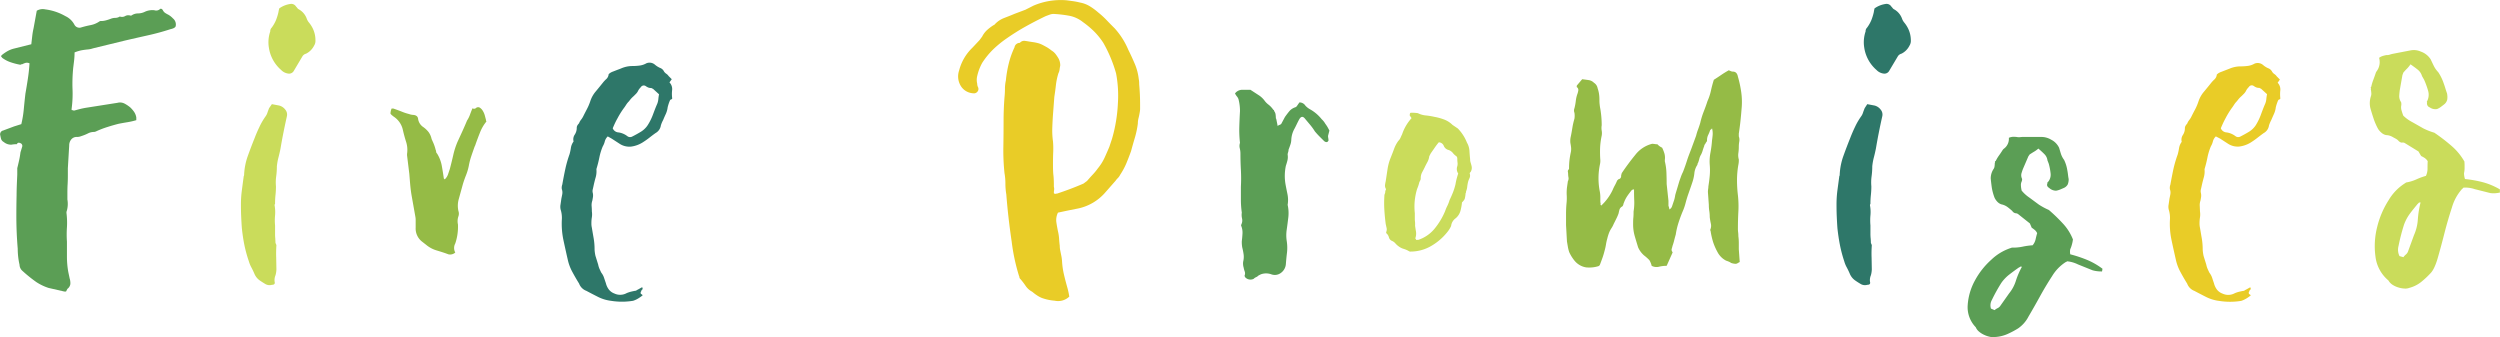
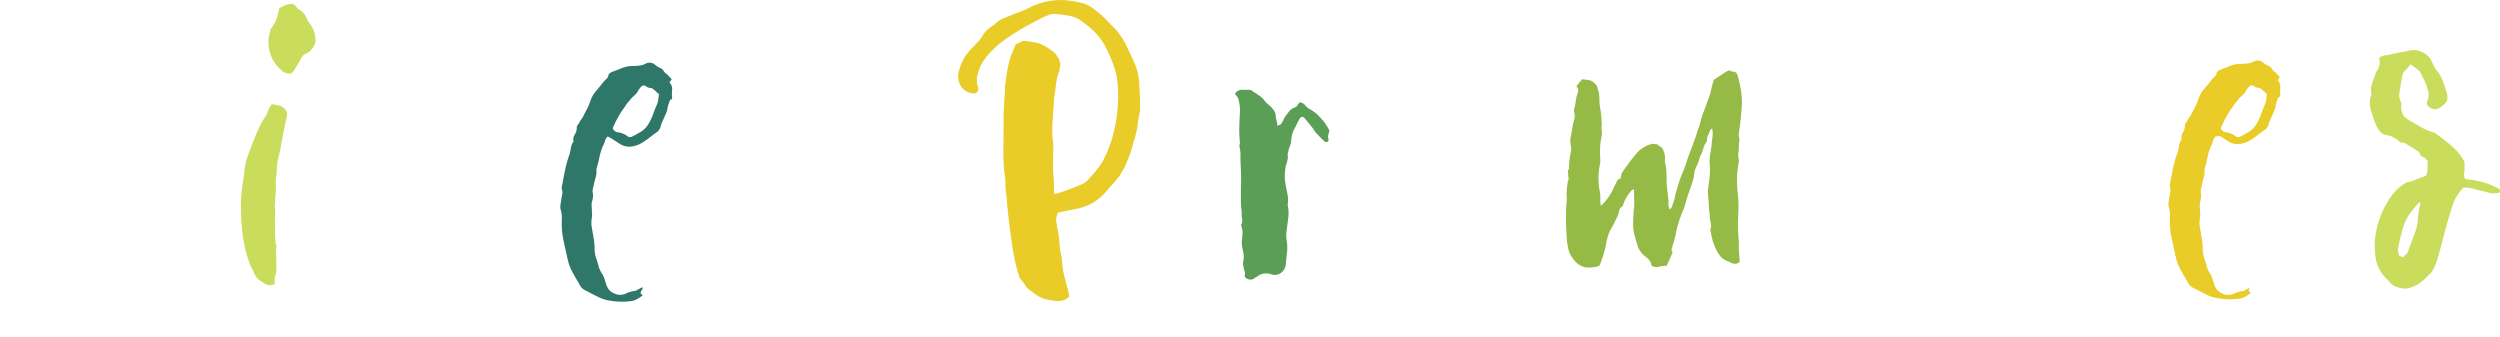
<svg xmlns="http://www.w3.org/2000/svg" width="931.04" height="125.59" viewBox="0 0 931.04 125.59">
  <defs>
    <style>.a{fill:#5b9e55;}.b{fill:#cadc5b;}.c{fill:#95bb46;}.d{fill:#2e7769;}.e{fill:#e9cc27;}</style>
  </defs>
  <title>promise</title>
-   <path class="a" d="M64.4 6.85a2.89 2.89 0 0 1 1 3c-.23.45-.85.79-1.86 1q-4.23 1.37-8.37 2.29c-2.76.62-5.61 1.26-8.54 1.94l-11.98 2.92a8.07 8.07 0 0 1-2 .42c-.67.06-1.35.15-2 .26s-1.05.23-1.44.34a14.94 14.94 0 0 0-1.44.5 25.76 25.76 0 0 1-.17 3c-.11 1-.23 1.89-.34 2.79a60.08 60.08 0 0 0-.26 7.69 41.81 41.81 0 0 1-.33 7.52v.48a1.09 1.09 0 0 1 .5.09 1.29 1.29 0 0 0 .51.08c.79-.22 1.52-.42 2.2-.59s1.35-.31 2-.42l11.83-1.86a3.69 3.69 0 0 1 2.62.25 12.51 12.51 0 0 1 2.18 1.45 10.74 10.74 0 0 1 1.49 1.75 5.22 5.22 0 0 1 .76 2v1a25.13 25.13 0 0 1-3.3.76c-1.07.17-2.17.37-3.29.59-1.35.34-2.74.74-4.14 1.19a35 35 0 0 0-4 1.52 2.65 2.65 0 0 1-1 .33 4.84 4.84 0 0 0-2.2.51 15.35 15.35 0 0 1-2 .85l-1 .34a3.83 3.83 0 0 1-1.18.16 2.61 2.61 0 0 0-2.12.93 3.53 3.53 0 0 0-.76 2.29l-.5 8.45v2.83q0 1.69-.09 3.21c-.06 1-.08 2.09-.08 3.21v2.37a9.57 9.57 0 0 1-.17 4.06 2.21 2.21 0 0 0-.17 1 29 29 0 0 1 .17 5.33 39.35 39.35 0 0 0 0 5.32v5.66a32.47 32.47 0 0 0 .51 5.67l.5 2.36a5.91 5.91 0 0 1 .26 2.12 2.74 2.74 0 0 1-1.1 1.77l-.51 1h-.59l-5.91-1.35a19 19 0 0 1-4.57-2.19 53.05 53.05 0 0 1-5.24-4.23 3.1 3.1 0 0 1-1-2.2 26.78 26.78 0 0 1-.51-3 28.3 28.3 0 0 1-.17-3q-.51-6.09-.51-12.17 0-3.9.09-7.69c0-2.54.14-5.1.25-7.7v-2.42c.23-.9.45-1.86.68-2.88s.39-2 .51-3l.67-2.2a1.08 1.08 0 0 0-.76-1.26c-.62-.28-1-.14-1.27.42a9.18 9.18 0 0 0-2 .17 4.26 4.26 0 0 1-2.87-1 2 2 0 0 1-1-1.18c-.12-.45-.23-1-.34-1.52a1.45 1.45 0 0 1 1.13-1.58l4.06-1.52 2.7-.85a39.49 39.49 0 0 0 .93-5.66q.26-2.79.59-5.66.51-2.88.93-5.67c.29-1.86.48-3.74.6-5.66a2.32 2.32 0 0 0-1.44-.17 6.73 6.73 0 0 0-1.27.51.71.71 0 0 0-.42.08.33.33 0 0 1-.25.09h-.17a24.27 24.27 0 0 1-3.55-.93 11.38 11.38 0 0 1-3.05-1.61l-.5-.67.5-.51a17.32 17.32 0 0 1 1.86-1.27 10 10 0 0 1 2.2-.93l6.76-1.69.34-3a26.42 26.42 0 0 1 .51-3l1.18-6.48a4.37 4.37 0 0 1 3.21-.5 20.05 20.05 0 0 1 7.44 2.5 7.24 7.24 0 0 1 3.38 3.21 2.1 2.1 0 0 0 2.54 1 35 35 0 0 1 3.46-.85 8.74 8.74 0 0 0 3.28-1.36 1 1 0 0 1 .68-.17 6.68 6.68 0 0 0 1.77-.25 17.48 17.48 0 0 0 1.79-.58 4.47 4.47 0 0 1 1.69-.34 3.22 3.22 0 0 0 1.69-.51 2.34 2.34 0 0 0 2-.17 2.35 2.35 0 0 1 1.94-.17h.34a4.3 4.3 0 0 1 2.49-.81 6 6 0 0 0 2.7-.68 6.74 6.74 0 0 1 3.38-.51 2.12 2.12 0 0 0 2-.33.55.55 0 0 1 .68-.17 1.1 1.1 0 0 1 .5.5 2.64 2.64 0 0 0 .85 1 11.28 11.28 0 0 0 1.18.67 7.24 7.24 0 0 1 1.72 1.37z" />
  <path class="b" d="M101.25 38.79l2.71.51a4.14 4.14 0 0 1 2.28 1.52 2.85 2.85 0 0 1 .59 2.54q-.67 3-1.27 6t-1.1 6c-.22 1.13-.48 2.23-.76 3.29a21.51 21.51 0 0 0-.59 3.3 27.35 27.35 0 0 1-.25 3.72 16.54 16.54 0 0 0-.09 3.72 29.64 29.64 0 0 1-.17 3.21 29.86 29.86 0 0 0-.16 3.21.34.34 0 0 1-.09.26c-.06.05-.08.19-.08.42a14.52 14.52 0 0 1 .17 3.72 19.27 19.27 0 0 0 0 3.72v3.21a15.93 15.93 0 0 0 .08 1.69l.08 1.69a2.86 2.86 0 0 1 .34.84 41.46 41.46 0 0 0-.08 4.57l.08 4.39a9.23 9.23 0 0 1-.34 2.2 4.64 4.64 0 0 0-.33 2.37c.22.78-.12 1.18-1 1.18a3.12 3.12 0 0 1-2.37-.25c-.67-.4-1.35-.82-2-1.27a5.73 5.73 0 0 1-2.2-2.71c-.34-.79-.71-1.55-1.1-2.28a11.26 11.26 0 0 1-.93-2.28 48.85 48.85 0 0 1-1.67-6.09c-.4-2-.71-4.11-.93-6.25-.12-1.58-.2-3.07-.26-4.48s-.08-2.84-.08-4.31a38.88 38.88 0 0 1 .34-5.24c.22-1.69.44-3.38.67-5.07a.72.72 0 0 1 .09-.34.81.81 0 0 0 .08-.34 23.76 23.76 0 0 1 1.35-7c.79-2.2 1.63-4.42 2.54-6.68q.84-2.19 1.86-4.31a25 25 0 0 1 2.36-4 5.18 5.18 0 0 0 .6-1.27c.16-.51.36-1 .59-1.61zm2.75-35.66a9.41 9.41 0 0 1 4.39-1.69 2.11 2.11 0 0 1 1.86 1 4.56 4.56 0 0 1 .51.59 1.34 1.34 0 0 0 .5.43 6.47 6.47 0 0 1 3 3.55 4.86 4.86 0 0 0 .84 1.43 11.21 11.21 0 0 1 1 1.44 10.08 10.08 0 0 1 1.38 5.12 3.32 3.32 0 0 1-.51 2 6.68 6.68 0 0 1-3 3 2.2 2.2 0 0 0-1.35 1l-3.21 5.41a2 2 0 0 1-2 1 4.5 4.5 0 0 1-2.71-1.35 13.64 13.64 0 0 1-4.56-8.29 12.4 12.4 0 0 1 .51-6.08 1.8 1.8 0 0 1 .5-1.35 13.22 13.22 0 0 0 1.61-2.79 19.17 19.17 0 0 0 .93-3 13.13 13.13 0 0 1 .31-1.42z" />
-   <path class="c" d="M181 44.71a.7.7 0 0 0 .17.51 15.1 15.1 0 0 0-2.36 4q-.85 2.12-1.69 4.48a3.21 3.21 0 0 1-.34.84c-.45 1.25-.88 2.45-1.27 3.64a24.77 24.77 0 0 0-.93 3.63 20.36 20.36 0 0 1-1 3.38c-.46 1.13-.85 2.26-1.19 3.38l-1.5 5.43a9.13 9.13 0 0 0-.17 4.57 3 3 0 0 1 0 2 5.5 5.5 0 0 0-.17 3 19.43 19.43 0 0 1-1 7.1 3.52 3.52 0 0 0 0 3.38 2.87 2.87 0 0 1-2.54.67c-1.46-.56-2.9-1-4.31-1.43a10.88 10.88 0 0 1-4-2.12l-1.7-1.33a6.19 6.19 0 0 1-2.2-5.07v-2.53a7.62 7.62 0 0 0-.17-1.86l-1.35-7.61c-.23-1.35-.39-2.68-.51-4s-.22-2.62-.33-4l-.85-6.93v-.5a9.86 9.86 0 0 0-.34-4.48c-.45-1.41-.84-2.85-1.18-4.31a7.93 7.93 0 0 0-3.38-5.07c-.79-.57-1.21-1-1.27-1.19a5.29 5.29 0 0 1 .42-1.86h.68c1 .34 2 .71 3 1.1a18.25 18.25 0 0 0 2.79.93 5.4 5.4 0 0 0 1.69.34c1 .11 1.57.57 1.69 1.35a4.4 4.4 0 0 0 2 3.21 9.33 9.33 0 0 1 1.94 1.86 6.64 6.64 0 0 1 1.1 2.54l.68 1.52a16.83 16.83 0 0 1 .84 2.54 1.51 1.51 0 0 1 .17.67 1 1 0 0 0 .34.68 13 13 0 0 1 1.77 4.56c.28 1.58.54 3.16.76 4.74l.34.33a4.67 4.67 0 0 0 1.2-1.8c.23-.67.45-1.35.68-2 .45-1.7.87-3.41 1.27-5.16a28.79 28.79 0 0 1 1.6-5l1.78-3.88c.62-1.36 1.21-2.71 1.77-4.06a10.06 10.06 0 0 0 1.1-2.2q.42-1.18.93-2.37a1.11 1.11 0 0 0 1.19 0 1.26 1.26 0 0 1 1.52-.25 3.73 3.73 0 0 1 1.18 1.27 6.67 6.67 0 0 1 .76 1.86c.17.65.31 1.16.39 1.5z" />
  <path class="d" d="M226.34 50.8a3.93 3.93 0 0 0-1.1 1.85 7 7 0 0 1-.76 1.86 21.68 21.68 0 0 0-1.27 4.14 43.48 43.48 0 0 1-1.1 4.32 8.28 8.28 0 0 1-.25 3c-.29 1-.54 2-.76 3-.12.57-.23 1.07-.34 1.52a2.58 2.58 0 0 0 0 1.35 4.33 4.33 0 0 1 .08 1.44c-.06.4-.14.87-.25 1.44a5.06 5.06 0 0 0-.26 2c.06.67.09 1.35.09 2a7.36 7.36 0 0 1 0 2.2 12.68 12.68 0 0 0-.17 2.2 6.72 6.72 0 0 0 .17 1.69c.22 1.35.45 2.68.68 4a24.81 24.81 0 0 1 .33 4.14 13.63 13.63 0 0 0 .34 2.37l1 3.21a7.34 7.34 0 0 0 .5 1.61c.23.5.45 1 .68 1.43a6 6 0 0 1 1 1.86c.23.68.45 1.36.68 2a6.46 6.46 0 0 0 1.1 2.37 4.63 4.63 0 0 0 2.11 1.52 5 5 0 0 0 4.56-.17 12.42 12.42 0 0 1 1.53-.51c.44-.11.95-.22 1.52-.33a1.07 1.07 0 0 0 .59-.17 4 4 0 0 1 .59-.34l1.52-.85q.34.67 0 .93a.75.75 0 0 0-.34.59.79.79 0 0 0-.17.85c0 .11.09.2.26.25a.77.77 0 0 1 .42.43 15.71 15.71 0 0 1-1.69 1.18 8.77 8.77 0 0 1-1.86.84 25.56 25.56 0 0 1-8.28 0 14.77 14.77 0 0 1-4.73-1.43q-2.21-1.11-4.4-2.28a4.6 4.6 0 0 1-2.7-2.71c-.91-1.46-1.75-2.93-2.54-4.39a17.28 17.28 0 0 1-1.69-4.57c-.57-2.47-1.1-4.9-1.61-7.27a29.67 29.67 0 0 1-.59-7.43 10.2 10.2 0 0 0-.34-3.55 4.45 4.45 0 0 1-.16-2.12q.17-1.09.33-2.28c.12-.56.23-1.12.34-1.69a3.6 3.6 0 0 0-.17-1.86 3.3 3.3 0 0 1 .17-1.69c.34-1.91.7-3.8 1.1-5.66a43.55 43.55 0 0 1 1.61-5.66 18.19 18.19 0 0 0 .5-2.37 5.32 5.32 0 0 1 1-2.37 3.07 3.07 0 0 1 .42-2.53 4.58 4.58 0 0 0 .76-2.54 1.85 1.85 0 0 1 .25-.93 4 4 0 0 1 .6-.76 4.74 4.74 0 0 1 .76-1.35 6.47 6.47 0 0 0 .76-1.18c.45-.9.93-1.83 1.43-2.79a19.69 19.69 0 0 0 1.27-3 10.73 10.73 0 0 1 2-3.55c.84-1 1.71-2.08 2.62-3.21a11.13 11.13 0 0 1 1.35-1.44 2.75 2.75 0 0 0 .84-1.77 4 4 0 0 1 .76-.6 6.09 6.09 0 0 1 .93-.42l1.52-.59c.45-.17 1-.36 1.53-.59a10.51 10.51 0 0 1 4.05-.85 20.65 20.65 0 0 0 2.71-.17 6.7 6.7 0 0 0 2.53-.84 3.06 3.06 0 0 1 3.21.51 7.91 7.91 0 0 0 1.86 1.18 2.61 2.61 0 0 1 1.52 1.35 3.13 3.13 0 0 0 .85.85 3 3 0 0 1 .85.84l.59.59.59.6-.85 1.18a3.55 3.55 0 0 1 1 2.79 12.21 12.21 0 0 0 0 3 .41.41 0 0 1-.32.53.77.77 0 0 0-.51.42 15.74 15.74 0 0 0-.84 2.54 8.41 8.41 0 0 1-.68 2.45c-.34.73-.68 1.49-1 2.28a11.17 11.17 0 0 0-.85 2 3.87 3.87 0 0 1-2 2.87c-.79.57-1.58 1.16-2.36 1.78a28.51 28.51 0 0 1-2.54 1.77 10.69 10.69 0 0 1-4.22 1.49 6.61 6.61 0 0 1-4.31-1.1l-2.87-1.86zm1.86-3a2.48 2.48 0 0 0 2.19 1.52 7.08 7.08 0 0 1 3.21 1.36 1.65 1.65 0 0 0 1.86.17c1.13-.57 2.2-1.16 3.21-1.78a8.13 8.13 0 0 0 2.54-2.45 20.47 20.47 0 0 0 1.94-3.89c.51-1.35 1-2.7 1.61-4.06a6.54 6.54 0 0 0 .42-1.77 16.2 16.2 0 0 1 .26-1.78l-2.2-2-.68-.34a3.06 3.06 0 0 1-1.1-.17 4.9 4.9 0 0 1-.93-.51 1.27 1.27 0 0 0-1.86.34 7.16 7.16 0 0 0-.59.68 4.11 4.11 0 0 0-.42.67 4.33 4.33 0 0 1-.76 1.1l-.93.93a10 10 0 0 0-1.69 1.86 7.68 7.68 0 0 0-1.1 1.35 16.27 16.27 0 0 1-.93 1.35 30.72 30.72 0 0 0-2.25 3.62c-.65 1.13-1.24 2.4-1.8 3.75z" />
  <path class="e" d="M394 79.19a6.21 6.21 0 0 0-.6 3.55c.17 1.13.37 2.26.6 3.38a16 16 0 0 1 .42 2.71c.05.9.14 1.8.25 2.7a8.73 8.73 0 0 0 .17 1.69l.34 1.69a15 15 0 0 1 .34 2.37 29.28 29.28 0 0 0 .76 5.16q.58 2.44 1.26 4.81a30.46 30.46 0 0 1 .68 3.21 6 6 0 0 1-5.41 1.53 18.22 18.22 0 0 1-4.73-1 9.79 9.79 0 0 1-1.52-.76 16.27 16.27 0 0 1-1.35-.93l-.85-.68a6.68 6.68 0 0 1-2.37-2.11 26.5 26.5 0 0 0-2-2.62.89.89 0 0 1-.34-.59 1.37 1.37 0 0 0-.17-.59 72.68 72.68 0 0 1-2.71-12.71q-1.35-9.12-2-17.58a24.1 24.1 0 0 1-.34-4.06 22.14 22.14 0 0 0-.34-3.88 81.37 81.37 0 0 1-.42-9.89q.08-5 .08-9.89 0-2 .09-4.14c.05-1.41.14-2.85.25-4.31a29.12 29.12 0 0 0 .17-3.13 14.16 14.16 0 0 1 .34-3.13 43.83 43.83 0 0 1 1.1-6.42 31.19 31.19 0 0 1 2.11-5.92 2 2 0 0 1 2-1.69 2.13 2.13 0 0 1 1.69-.76c.56.06 1.12.15 1.69.26l2.19.33c.57.12 1.05.23 1.44.34a8.85 8.85 0 0 1 1.27.51c.68.34 1.29.68 1.86 1a16.92 16.92 0 0 1 1.69 1.19 5.45 5.45 0 0 1 1.44 1.26 16.23 16.23 0 0 1 1.09 1.61 5.37 5.37 0 0 1 .68 2.71c-.11.56-.2 1.07-.25 1.52a4.16 4.16 0 0 1-.43 1.35 24.74 24.74 0 0 0-.93 4.39c-.16 1.47-.36 2.94-.59 4.4l-.5 6.59c-.12 1.69-.2 3.36-.26 5a29 29 0 0 0 .26 5 32.41 32.41 0 0 1 .08 4.06c-.06 1.35-.08 2.71-.08 4.06 0 1.58 0 3.07.16 4.48s.17 2.84.17 4.31a2.91 2.91 0 0 1 .09 1.18 6.91 6.91 0 0 0-.09 1.18c.23.23.43.32.6.26a1.7 1.7 0 0 1 .59-.09q2.54-.84 5-1.77c1.64-.62 3.24-1.27 4.82-1.95l1.35-1c.68-.79 1.38-1.58 2.12-2.37a22.61 22.61 0 0 0 1.94-2.36 18.19 18.19 0 0 0 2.45-3.89c.62-1.35 1.21-2.71 1.78-4.06l1-3a56.28 56.28 0 0 0 2.2-13.35 44.12 44.12 0 0 0-.68-11 50.55 50.55 0 0 0-4.73-11.35 25.84 25.84 0 0 0-3.38-4.22 33.6 33.6 0 0 0-4.23-3.55 11.63 11.63 0 0 0-5.15-2.37 46.19 46.19 0 0 0-5.67-.67 4.29 4.29 0 0 0-1.52.25l-1.52.56q-3.88 1.86-7.52 3.89a82.64 82.64 0 0 0-7 4.39 39.67 39.67 0 0 0-5 4.06 28.92 28.92 0 0 0-4.14 5.07 18.73 18.73 0 0 0-1.86 4.9 6.09 6.09 0 0 0 0 2.88 2.94 2.94 0 0 0 .34 1.35 1.54 1.54 0 0 1-.34 1.69 1.63 1.63 0 0 1-1.52.51 5.8 5.8 0 0 1-4.23-2.2 6.79 6.79 0 0 1-1-6.26 17.93 17.93 0 0 1 4.9-8.45l2.7-2.87 1-1.35a8.26 8.26 0 0 1 1.77-2.37 16.6 16.6 0 0 1 2.45-1.86l.34-.17a9.24 9.24 0 0 1 3.47-2.45c1.29-.51 2.62-1 4-1.6l4.06-1.53 3-1.52a25.81 25.81 0 0 1 12.34-2l2.53.34c.79.12 1.63.28 2.54.51a10.76 10.76 0 0 1 3.55 1.35 22.49 22.49 0 0 1 3.21 2.37 30.71 30.71 0 0 1 3.13 2.87c.95 1 1.94 2 2.95 3a28.19 28.19 0 0 1 5.08 8c.9 1.8 1.71 3.58 2.45 5.32a20.17 20.17 0 0 1 1.43 5.5 9.18 9.18 0 0 1 .17 2c.11 1.24.2 2.53.26 3.88s.08 2.65.08 3.89v1.44a7.89 7.89 0 0 1-.17 1.44c-.11.67-.25 1.35-.42 2a8.36 8.36 0 0 0-.25 2 33.13 33.13 0 0 1-1.1 5.24q-.76 2.54-1.44 5.07-.86 2.37-1.77 4.57a26.57 26.57 0 0 1-2.29 4.22 4.41 4.41 0 0 1-.84 1.19 6.42 6.42 0 0 0-.85 1l-3.72 4.23a18.45 18.45 0 0 1-11 6.25l-3.38.68z" />
  <path class="a" d="M494.67 51.47a5 5 0 0 1 .09.85c-.23.45-.51.65-.85.59a1.48 1.48 0 0 1-.84-.43l-1.69-1.68c-.57-.57-1.13-1.19-1.69-1.86a21.94 21.94 0 0 0-1.78-2.46l-1.91-2.28c-.79-1-1.52-.9-2.2.34s-1.19 2.46-1.8 3.55a9.33 9.33 0 0 0-1.1 3.91 6.13 6.13 0 0 1-.34 1.86c-.23.67-.45 1.29-.68 1.86a3.29 3.29 0 0 1-.17 1 2.88 2.88 0 0 0-.17.85 5.49 5.49 0 0 1-.08 2.19c-.17.68-.37 1.36-.59 2a18.27 18.27 0 0 0-.17 6.59c.22 1.25.48 2.54.76 3.89a10.88 10.88 0 0 1 .08 4.06 13.93 13.93 0 0 1 .26 4.56c-.17 1.47-.37 3-.59 4.57a14 14 0 0 0 0 4.39 16 16 0 0 1 .08 4.31c-.17 1.41-.31 2.85-.42 4.31a4.45 4.45 0 0 1-1.86 3.21 3.76 3.76 0 0 1-3.55.51 5.75 5.75 0 0 0-3.89 0l-.68.34a2.48 2.48 0 0 0-.67.51l-.68.33a3 3 0 0 0-.67.51 2.68 2.68 0 0 1-2.88-.34 1.34 1.34 0 0 1-.5-.84 2.08 2.08 0 0 0 .08-1.52 9.51 9.51 0 0 1-.42-1.52 5.18 5.18 0 0 1-.17-2.2 7.12 7.12 0 0 0 .17-2.62 22 22 0 0 0-.51-2.62 11.38 11.38 0 0 1-.17-2.37c.11-.9.2-1.83.25-2.79a6.68 6.68 0 0 0-.42-2.79c-.11-.11-.11-.33 0-.67a3.31 3.31 0 0 0 .26-2.2 5.91 5.91 0 0 1-.09-2.2 33.21 33.21 0 0 1-.34-4.81v-4.8a59.41 59.41 0 0 0 0-6.26c-.11-2-.17-4-.17-6.08a8.3 8.3 0 0 0-.25-2 3.6 3.6 0 0 1 .08-2 43.4 43.4 0 0 1-.25-6q.09-3 .25-5.83a17.37 17.37 0 0 0-.5-4.23 2.92 2.92 0 0 0-.59-1.18 5.56 5.56 0 0 1-.76-1.18 3.38 3.38 0 0 1 2.87-1.36h2.87l3.38 2.2a8.69 8.69 0 0 1 2 2 7.19 7.19 0 0 0 1.39 1.36 8.18 8.18 0 0 1 1.35 1.35 1.73 1.73 0 0 1 .25.34.89.89 0 0 0 .42.34.7.7 0 0 0 .17.51 2.57 2.57 0 0 1 .42 1.18 10.2 10.2 0 0 1 .09 1.35.52.52 0 0 1 .17.34l.51 2.54a1.49 1.49 0 0 1 .67-.43 1.41 1.41 0 0 0 .68-.42l1.35-2.53c.56-.79 1.1-1.5 1.61-2.12a4.82 4.82 0 0 1 2.11-1.45 1.29 1.29 0 0 0 .68-.43c.11-.16.44-.64 1-1.43a2.6 2.6 0 0 1 2.2 1.18 6.71 6.71 0 0 0 1.69 1.35 14.79 14.79 0 0 1 4.39 3.72 7.08 7.08 0 0 1 1.35 1.69 13.38 13.38 0 0 1 .85 1.27c.22.4.45.82.68 1.27l-.51 2a6.11 6.11 0 0 0 .09.85z" />
-   <path class="b" d="M525.69 44l-.69-1a2.65 2.65 0 0 1 .09-.68.39.39 0 0 1 .42-.33 14.53 14.53 0 0 1 2.54.16 8.26 8.26 0 0 0 3 .85 26.36 26.36 0 0 1 3.12.51 20.29 20.29 0 0 1 3.64 1 8.82 8.82 0 0 1 3.12 2l2 1.35a16 16 0 0 1 3.38 5.24 7 7 0 0 1 .93 3c.06 1 .14 2.09.26 3.22a3.54 3.54 0 0 0 .17 1.18c.11.34.22.73.33 1.18a2.87 2.87 0 0 1-.33 2.37c-.23.23-.34.39-.34.51a2.38 2.38 0 0 1-.09 1.86 6.55 6.55 0 0 0-.59 1.69c-.11.56-.2 1.09-.25 1.6a6.24 6.24 0 0 1-.43 1.61 1 1 0 0 1-.16.67 11.29 11.29 0 0 1-.34 2.12 4.81 4.81 0 0 1-1 1.26 19.13 19.13 0 0 1-.59 3.22 5.55 5.55 0 0 1-1.77 2.7 4.06 4.06 0 0 0-1.69 2.87 10.46 10.46 0 0 1-1.36 2.2 21.23 21.23 0 0 1-6.78 5.64 15.27 15.27 0 0 1-6.93 1.69 1 1 0 0 1-.67-.17 8.68 8.68 0 0 0-1.95-.84 5.9 5.9 0 0 1-1.94-1 6.92 6.92 0 0 1-1.18-1.1 3.5 3.5 0 0 0-1.36-.93 2 2 0 0 1-1-1.27 3 3 0 0 0-.85-1.43c-.11 0-.17-.17-.17-.51a2.44 2.44 0 0 0 .17-1.52c-.11-.45-.22-1-.34-1.52-.22-1.69-.39-3.41-.5-5.16a40.22 40.22 0 0 1 0-5.15 2.33 2.33 0 0 1 .17-.93 2.15 2.15 0 0 0 .17-.76 1 1 0 0 1 .16-.59.54.54 0 0 0 0-.6 2.33 2.33 0 0 1-.25-1.35 12.79 12.79 0 0 1 .25-1.35c.23-1.46.45-3 .68-4.48a18.39 18.39 0 0 1 1.18-4.31c.45-1.13.88-2.22 1.27-3.3a11.8 11.8 0 0 1 1.61-3 3.42 3.42 0 0 0 .76-1.09c.17-.4.36-.82.59-1.27a17 17 0 0 1 3.54-6.06zm10.14 9a24.35 24.35 0 0 0-1.52 2c-.45.68-1 1.41-1.52 2.2l-.51 1a6.14 6.14 0 0 1-.67 2.12c-.34.62-.68 1.26-1 1.94s-.67 1.32-1 1.94a4.7 4.7 0 0 0-.51 2.29 1.51 1.51 0 0 1-.17.67l-.34.68a15.71 15.71 0 0 1-.84 2.53 22.48 22.48 0 0 0-.85 9v1.86a11.51 11.51 0 0 0 .09 1.52 12.4 12.4 0 0 1 .01 1.35c.11.78.23 1.52.34 2.19a5 5 0 0 1-.17 2.2q-.16.35 0 .42c.11.06.17.2.17.42h.85a13.2 13.2 0 0 0 6.25-4.39 26.31 26.31 0 0 0 3.72-6.25 15.27 15.27 0 0 1 .84-2 13.06 13.06 0 0 0 .85-2.2c.45-.9.87-1.86 1.27-2.87a22.17 22.17 0 0 0 .93-3c.11-.67.25-1.35.42-2s.37-1.36.59-2a3 3 0 0 1-.34-2.71 3.63 3.63 0 0 0 .09-1.35 11.62 11.62 0 0 1-.09-1.52 1.18 1.18 0 0 0-.33-.85 5.62 5.62 0 0 1-1.39-1.31 3.73 3.73 0 0 0-1.44-1 2.6 2.6 0 0 1-1.86-1.53 2.06 2.06 0 0 0-1.87-1.35z" />
  <path class="c" d="M648.58 40.65c-.12 1.58-.26 3.1-.42 4.57s-.37 3-.6 4.56v1a3.84 3.84 0 0 1 .17 1.94 11.11 11.11 0 0 0-.17 1.94 15.75 15.75 0 0 1-.17 2.37 5.78 5.78 0 0 0 .17 2.37 8.45 8.45 0 0 1-.17 2 33.44 33.44 0 0 0-.5 5.67 47.46 47.46 0 0 0 .34 5.66 37.25 37.25 0 0 1 .16 6.17c-.11 2.09-.16 4.14-.16 6.17a10 10 0 0 0 .08 1.44 9.79 9.79 0 0 1 .08 1.43 18.7 18.7 0 0 1 .17 2.45v2.45l.34 4.74c-.22.11-.48.25-.76.42a1.48 1.48 0 0 1-.76.25 5.71 5.71 0 0 1-1.69-.33 4.9 4.9 0 0 0-.93-.51c-.28-.11-.59-.23-.93-.34a7.42 7.42 0 0 1-3.21-3.21 21.35 21.35 0 0 1-1.62-3.68 27.9 27.9 0 0 1-.93-4.06.37.37 0 0 0-.08-.25.33.33 0 0 1-.09-.25 3.62 3.62 0 0 0 .26-2.29 23 23 0 0 1-.42-2.45 15.48 15.48 0 0 0-.17-2.28 14.06 14.06 0 0 1-.17-2.28l-.34-4.73a8.25 8.25 0 0 1 .08-1.19 5.75 5.75 0 0 0 .09-1c.22-1.35.39-2.71.51-4.06a23 23 0 0 0 0-3.89 17.24 17.24 0 0 1 .25-4.56 38.33 38.33 0 0 0 .59-4.56c.11-.79.2-1.52.25-2.2a7.44 7.44 0 0 0-.25-2.37.94.94 0 0 1-.34.43 1.4 1.4 0 0 0-.34.25 13.86 13.86 0 0 1-.76 1.86 4.51 4.51 0 0 0-.42 2 .69.69 0 0 1-.17.5 2.63 2.63 0 0 0-.34.51 1.87 1.87 0 0 1-.33.51.65.65 0 0 0-.17.5 17 17 0 0 0-.59 1.69 9 9 0 0 1-.6 1.53 5.48 5.48 0 0 0-.67 1.6 10.59 10.59 0 0 1-.51 1.61.57.57 0 0 0-.17.42.57.57 0 0 1-.17.42 6.92 6.92 0 0 0-1 3 15.2 15.2 0 0 1-.68 3.13l-.51 1.52-1.18 3.38c-.34 1-.65 2.06-.93 3.13a20.27 20.27 0 0 1-1.1 3.12c-.56 1.36-1.07 2.74-1.52 4.15a27.53 27.53 0 0 0-1 4.31c-.23.79-.43 1.52-.59 2.19s-.37 1.36-.6 2c-.11.45-.22.85-.33 1.19a1.3 1.3 0 0 0 .33 1.18v.17l-2.2 4.94a11.6 11.6 0 0 0-2.88.34 3.84 3.84 0 0 1-2.7-.34 7.45 7.45 0 0 0-.85-2.11 18 18 0 0 0-2-1.78 8.58 8.58 0 0 1-2.2-3c-.45-1.46-.88-2.87-1.27-4.23a15.74 15.74 0 0 1-.59-4.39c0-.79 0-1.58.08-2.37s.09-1.57.09-2.36a19.83 19.83 0 0 0 .25-4.06c-.06-1.35-.08-2.76-.08-4.23a1.23 1.23 0 0 1-.51.17.5.5 0 0 0-.34.17c-.56.68-1.1 1.38-1.6 2.11a11.19 11.19 0 0 0-1.27 2.46 2.83 2.83 0 0 0-.26.76 1.42 1.42 0 0 1-.42.76 2 2 0 0 0-1 1.1 14.59 14.59 0 0 0-.34 1.43 15.93 15.93 0 0 1-.85 2c-.33.68-.67 1.35-1 2a8.76 8.76 0 0 1-.85 1.6 9.85 9.85 0 0 0-.84 1.61 18 18 0 0 0-.68 2.2 19.2 19.2 0 0 0-.5 2.28 21.54 21.54 0 0 1-.51 2.28c-.23.91-.48 1.75-.76 2.54s-.59 1.63-.93 2.53a1 1 0 0 1-.68.68 11.63 11.63 0 0 1-4.56.42 7 7 0 0 1-4.23-2.45 14.49 14.49 0 0 1-2-3.21 12.57 12.57 0 0 1-.51-2c-.12-.68-.23-1.35-.34-2l-.34-6.08v-4.13c0-1.35.06-2.65.17-3.89a18.48 18.48 0 0 0 .09-3 17.27 17.27 0 0 1 .08-2.95l.34-2.37a2.15 2.15 0 0 0 .25-1.27 8.4 8.4 0 0 1-.15-1.22 5.83 5.83 0 0 0-.09-1 .91.91 0 0 1 .26-.85.69.69 0 0 0 .17-.5 25.92 25.92 0 0 1 .16-3c.12-1 .28-1.94.51-3a6 6 0 0 0 .09-1.69c-.06-.56-.15-1.12-.26-1.69a7 7 0 0 1 .16-2.47c.23-1.13.42-2.23.59-3.3a26.85 26.85 0 0 1 .76-3.3 7.3 7.3 0 0 0 0-2.19 2.27 2.27 0 0 1 0-1.7 21 21 0 0 0 .51-2.78 11.61 11.61 0 0 1 .68-2.79 7.1 7.1 0 0 0 .25-1.1 1.27 1.27 0 0 0-.42-1.1c-.12 0-.17-.11-.17-.34a.69.69 0 0 1 .17-.51l1.86-2.19c.9.11 1.71.22 2.45.33a3.5 3.5 0 0 1 1.94 1 3 3 0 0 1 1.35 2 12.31 12.31 0 0 1 .51 2 13.61 13.61 0 0 1 .17 2.19c0 .57 0 1.16.08 1.78a15.68 15.68 0 0 0 .26 1.77 36.81 36.81 0 0 1 .51 6.09 5.77 5.77 0 0 0 0 2 5.27 5.27 0 0 1 0 1.86 27 27 0 0 0-.6 4.56 41.29 41.29 0 0 0 .09 4.56 6 6 0 0 1-.17 1.69 25.51 25.51 0 0 0 0 10.15 12 12 0 0 1 .17 1.94v1.94a.78.78 0 0 1 .08.6c-.05.16 0 .36.26.59a18.94 18.94 0 0 0 4.22-5.75 17.55 17.55 0 0 1 .85-1.77 14.81 14.81 0 0 0 .84-1.78l.51-.51c.68-.11 1-.56 1-1.35a.64.64 0 0 1 .09-.42.74.74 0 0 0 .08-.42q2.37-3.55 5.07-6.85a11.49 11.49 0 0 1 6.26-4.14 6.77 6.77 0 0 1 1 .08 5.86 5.86 0 0 0 1 .09 5.22 5.22 0 0 0 1.75 1.27 13.25 13.25 0 0 1 .84 2.11 5.8 5.8 0 0 1 .17 2.45v.51a20.56 20.56 0 0 1 .59 4.14c.06 1.41.09 2.85.09 4.31l.67 6.26v1.86a5.24 5.24 0 0 1 .34 1.36 2 2 0 0 0 1-1.18c.23-.68.45-1.36.68-2a12 12 0 0 0 .51-2.2c.22-.79.45-1.55.67-2.28s.45-1.49.68-2.28.45-1.36.68-2a14.53 14.53 0 0 1 .84-2c.57-1.46 1.07-2.9 1.52-4.31s1-2.79 1.52-4.14l1.86-5.07a20.3 20.3 0 0 1 .77-2.45c.27-.74.53-1.5.76-2.29a29.87 29.87 0 0 1 1.26-4.14c.51-1.29 1-2.62 1.44-4a19.73 19.73 0 0 0 1.27-3.8c.28-1.3.64-2.68 1.1-4.14.9-.57 1.8-1.16 2.7-1.78a33.44 33.44 0 0 1 2.88-1.77 8.19 8.19 0 0 0 .76.33 1.91 1.91 0 0 0 .76.17q1.51 0 1.86 1.86a41.2 41.2 0 0 1 1.26 5.92 26.06 26.06 0 0 1 .1 6.2z" />
-   <path class="d" d="M695.4 38.79l2.71.51a4.14 4.14 0 0 1 2.28 1.52 2.85 2.85 0 0 1 .59 2.54q-.68 3-1.27 6c-.4 2-.76 4-1.1 6-.23 1.13-.48 2.23-.76 3.29a21.51 21.51 0 0 0-.59 3.3 27.35 27.35 0 0 1-.25 3.72 16.54 16.54 0 0 0-.09 3.72 29.64 29.64 0 0 1-.17 3.21 29.78 29.78 0 0 0-.17 3.21.38.38 0 0 1-.08.26q-.09.08-.09.42a13.29 13.29 0 0 1 .17 3.72 21 21 0 0 0 0 3.72v3.21a16 16 0 0 0 .09 1.69c.05.56.08 1.13.08 1.69a2.86 2.86 0 0 1 .34.84 41.46 41.46 0 0 0-.08 4.57l.08 4.39a9.23 9.23 0 0 1-.34 2.2 4.66 4.66 0 0 0-.34 2.37c.23.78-.11 1.18-1 1.18a3.09 3.09 0 0 1-2.36-.25c-.68-.4-1.36-.82-2-1.27a5.73 5.73 0 0 1-2.2-2.71c-.34-.79-.71-1.55-1.1-2.28a10.71 10.71 0 0 1-.93-2.28 48.91 48.91 0 0 1-1.61-6.09c-.39-2-.7-4.11-.93-6.25-.11-1.58-.19-3.07-.25-4.48s-.08-2.84-.08-4.31a40.61 40.61 0 0 1 .33-5.24l.68-5.07a.72.72 0 0 1 .09-.34.81.81 0 0 0 .08-.34 23.76 23.76 0 0 1 1.35-7c.79-2.2 1.63-4.42 2.54-6.68q.84-2.19 1.86-4.31a25 25 0 0 1 2.36-4 4.84 4.84 0 0 0 .59-1.27c.17-.51.37-1 .6-1.61zm2.71-35.66a9.36 9.36 0 0 1 4.39-1.69 2.11 2.11 0 0 1 1.86 1 5.51 5.51 0 0 1 .51.59 1.34 1.34 0 0 0 .5.43 6.47 6.47 0 0 1 3 3.55 4.86 4.86 0 0 0 .84 1.43 11.21 11.21 0 0 1 1 1.44 10.08 10.08 0 0 1 1.42 5.12 3.32 3.32 0 0 1-.51 2 6.63 6.63 0 0 1-3 3 2.2 2.2 0 0 0-1.35 1l-3.22 5.41a2 2 0 0 1-2 1 4.44 4.44 0 0 1-2.71-1.35 13.64 13.64 0 0 1-4.56-8.29 12.51 12.51 0 0 1 .5-6.08 1.81 1.81 0 0 1 .51-1.35 13.22 13.22 0 0 0 1.61-2.79 19.17 19.17 0 0 0 .93-3 13.13 13.13 0 0 1 .28-1.42z" />
-   <path class="a" d="M771 94.71a47.59 47.59 0 0 1 6.34 2.11 26.11 26.11 0 0 1 5.66 3.27l-.17 1c-.57 0-1.13 0-1.69-.08a10.42 10.42 0 0 1-1.86-.36l-5.41-2.18a11.77 11.77 0 0 0-4.06-1.16 1 1 0 0 1-.5.29 15.91 15.91 0 0 0-5.07 5.23q-2.37 3.63-4.57 7.63t-4.22 7.42a12 12 0 0 1-3.89 4.43 32.5 32.5 0 0 1-4 2.11 13.27 13.27 0 0 1-4.65 1.09 4.8 4.8 0 0 1-1.78-.07 9.88 9.88 0 0 1-2.19-.73 8.21 8.21 0 0 1-1.95-1.24 4 4 0 0 1-1.18-1.6 10.66 10.66 0 0 1-3-8.35 22.1 22.1 0 0 1 2.7-9.09 28.51 28.51 0 0 1 6.08-7.7 19.05 19.05 0 0 1 7.27-4.37 1.61 1.61 0 0 1 .85-.14 17 17 0 0 0 3.55-.36 25.92 25.92 0 0 1 3.72-.51 5.18 5.18 0 0 0 1.1-2.18c.17-.78.36-1.55.59-2.33a3.46 3.46 0 0 0-.85-1.16 12.49 12.49 0 0 0-1.18-.88l-.68-1.59-4.22-3.35a1.57 1.57 0 0 0-1-.43 1.81 1.81 0 0 1-1.35-.88c-.56-.48-1.16-1-1.77-1.45a5.73 5.73 0 0 0-2.29-1 3.72 3.72 0 0 1-1.52-1 5.57 5.57 0 0 1-1-1.46 19 19 0 0 1-1.01-3.64c-.17-1.17-.31-2.33-.42-3.49a6.36 6.36 0 0 1 1-3.49 2.17 2.17 0 0 0 .42-1.09 9.16 9.16 0 0 0 .09-1.24c.11-.19.14-.34.08-.43s0-.2.26-.29a14.26 14.26 0 0 1 1.18-2c.45-.62.9-1.28 1.35-2a2.38 2.38 0 0 1 .51-.58 4.54 4.54 0 0 0 1.86-4.07 4.83 4.83 0 0 1 1.35-.36 13.83 13.83 0 0 1 1.52.04 3.71 3.71 0 0 0 1.27.08 10.06 10.06 0 0 1 1.27-.08h6.59a7.08 7.08 0 0 1 3.72 1 6.54 6.54 0 0 1 3 3.05c.23.78.45 1.53.68 2.26a7.77 7.77 0 0 0 1.18 2.25 13.67 13.67 0 0 1 1.18 3.78c.11.58.2 1.14.26 1.67s.14 1.09.25 1.67a5 5 0 0 1-.34 2 3 3 0 0 1-1.47 1.32l-1.35.58a7.14 7.14 0 0 1-1.52.44 3.82 3.82 0 0 1-2.54-1c-.79-.49-1-1.07-.67-1.75-.12-.09-.12-.19 0-.29a4.1 4.1 0 0 0 1.18-3.27 21.87 21.87 0 0 0-.69-3.71l-.5-1.3a3.87 3.87 0 0 0-1.1-2.26c-.62-.63-1.38-1.33-2.28-2.11a10.42 10.42 0 0 1-1.61 1.17c-.51.29-1 .63-1.61 1l-.5.72-2 4.65c-.23.59-.42 1.17-.59 1.75a3 3 0 0 0 .25 2 2.2 2.2 0 0 1-.17 1 3 3 0 0 0-.25 1.6c0 .58.14 1.16.25 1.75a13.3 13.3 0 0 0 2.87 2.61l3.55 2.62a25.71 25.71 0 0 0 3.72 2 62.16 62.16 0 0 1 5.33 5.16 18.53 18.53 0 0 1 3.64 5.83l-.17 1c-.11.49-.22.93-.34 1.31a9.25 9.25 0 0 1-.5 1.31 5 5 0 0 0 .01 1.9zm-18 4.65c-.34-.1-.57-.1-.68 0a1.73 1.73 0 0 1-.5.29q-1.86 1.3-3.47 2.55a14.53 14.53 0 0 0-3 3.12 62.56 62.56 0 0 0-3.55 6.4 4.06 4.06 0 0 0-.34 3.2l1.36.58a5 5 0 0 1 1.1-.73 2.55 2.55 0 0 0 .93-.73l3.38-4.79a13.9 13.9 0 0 0 2.53-4.73 28.6 28.6 0 0 1 2.24-5.16z" />
-   <path class="e" d="M825.22 50.8a3.93 3.93 0 0 0-1.1 1.85 6.67 6.67 0 0 1-.76 1.86 21.68 21.68 0 0 0-1.27 4.14 43.48 43.48 0 0 1-1.09 4.35 8.07 8.07 0 0 1-.25 3c-.28 1-.54 2-.76 3-.12.57-.23 1.07-.34 1.52a2.8 2.8 0 0 0 0 1.35 4.33 4.33 0 0 1 .08 1.44c-.05.4-.14.87-.25 1.44a4.88 4.88 0 0 0-.25 2l.08 2a7.36 7.36 0 0 1 0 2.2 13.74 13.74 0 0 0-.17 2.2 7.22 7.22 0 0 0 .17 1.69c.23 1.35.45 2.68.68 4a24.81 24.81 0 0 1 .33 4.14 14.72 14.72 0 0 0 .34 2.37l1 3.21a7.92 7.92 0 0 0 .5 1.61c.23.5.45 1 .68 1.43a6.27 6.27 0 0 1 1 1.86c.22.68.44 1.36.67 2a6.63 6.63 0 0 0 1.1 2.37 4.63 4.63 0 0 0 2.11 1.52 5 5 0 0 0 4.57-.17 12.33 12.33 0 0 1 1.52-.51c.45-.11.95-.22 1.52-.33a1.07 1.07 0 0 0 .59-.17 4 4 0 0 1 .59-.34l1.52-.85q.35.67 0 .93a.75.75 0 0 0-.34.59.77.77 0 0 0-.16.85c0 .11.08.2.25.25a.77.77 0 0 1 .42.43 14.78 14.78 0 0 1-1.69 1.18 8.77 8.77 0 0 1-1.86.84 25.56 25.56 0 0 1-8.28 0 14.77 14.77 0 0 1-4.73-1.43c-1.47-.74-2.93-1.5-4.4-2.28a4.6 4.6 0 0 1-2.7-2.71c-.91-1.46-1.75-2.93-2.54-4.39a17.28 17.28 0 0 1-1.69-4.57c-.56-2.47-1.1-4.9-1.6-7.27a29.21 29.21 0 0 1-.6-7.43 10.17 10.17 0 0 0-.33-3.55 4.33 4.33 0 0 1-.17-2.12q.17-1.09.33-2.28c.12-.56.23-1.12.34-1.69a3.6 3.6 0 0 0-.17-1.86 3.3 3.3 0 0 1 .17-1.69q.51-2.86 1.1-5.66a43.55 43.55 0 0 1 1.62-5.56 20.06 20.06 0 0 0 .51-2.37 5.29 5.29 0 0 1 1-2.37 3.11 3.11 0 0 1 .42-2.53 4.58 4.58 0 0 0 .76-2.54 1.76 1.76 0 0 1 .26-.93 3.61 3.61 0 0 1 .59-.76 4.74 4.74 0 0 1 .76-1.35 6.47 6.47 0 0 0 .76-1.18q.67-1.35 1.44-2.79a19.63 19.63 0 0 0 1.26-3 10.73 10.73 0 0 1 2-3.55c.84-1 1.72-2.08 2.62-3.21a11.87 11.87 0 0 1 1.35-1.44 2.75 2.75 0 0 0 .84-1.77 3.79 3.79 0 0 1 .77-.6 5.68 5.68 0 0 1 .93-.42l1.52-.59 1.52-.59a10.52 10.52 0 0 1 4.06-.85 20.39 20.39 0 0 0 2.7-.17 6.7 6.7 0 0 0 2.53-.84 3.08 3.08 0 0 1 3.22.51 7.49 7.49 0 0 0 1.86 1.18 2.68 2.68 0 0 1 1.52 1.35 3 3 0 0 0 .84.85 3 3 0 0 1 .85.84l.59.59.59.6-.84 1.18a3.57 3.57 0 0 1 1 2.79 13.31 13.31 0 0 0 0 3 .4.4 0 0 1-.34.42.75.75 0 0 0-.5.42 15 15 0 0 0-.85 2.54 8.11 8.11 0 0 1-.68 2.45c-.33.73-.67 1.49-1 2.28a12 12 0 0 0-.85 2 3.84 3.84 0 0 1-2 2.87c-.78.57-1.57 1.16-2.36 1.78a28.51 28.51 0 0 1-2.54 1.77 10.69 10.69 0 0 1-4.14 1.44 6.61 6.61 0 0 1-4.31-1.1l-2.87-1.86zm1.86-3a2.48 2.48 0 0 0 2.19 1.52 7.16 7.16 0 0 1 3.22 1.36 1.65 1.65 0 0 0 1.86.17c1.12-.57 2.19-1.16 3.21-1.78a8.1 8.1 0 0 0 2.53-2.45 21.12 21.12 0 0 0 1.91-3.94c.5-1.35 1-2.7 1.6-4.06a5.87 5.87 0 0 0 .42-1.77c.06-.62.15-1.21.26-1.78l-2.2-2-.68-.34a3 3 0 0 1-1.09-.17 4.36 4.36 0 0 1-.93-.51 1.26 1.26 0 0 0-1.86.34 6.1 6.1 0 0 0-.6.68 4.11 4.11 0 0 0-.42.67 4.33 4.33 0 0 1-.76 1.1l-.93.93a10 10 0 0 0-1.69 1.86 7.68 7.68 0 0 0-1.1 1.35 16.27 16.27 0 0 1-.93 1.35 30.72 30.72 0 0 0-2.24 3.67c-.62 1.13-1.21 2.4-1.77 3.75z" />
+   <path class="e" d="M825.22 50.8a3.93 3.93 0 0 0-1.1 1.85 6.67 6.67 0 0 1-.76 1.86 21.68 21.68 0 0 0-1.27 4.14 43.48 43.48 0 0 1-1.09 4.35 8.07 8.07 0 0 1-.25 3c-.28 1-.54 2-.76 3-.12.57-.23 1.07-.34 1.52a2.8 2.8 0 0 0 0 1.35 4.33 4.33 0 0 1 .08 1.44c-.05.4-.14.87-.25 1.44a4.88 4.88 0 0 0-.25 2l.08 2a7.36 7.36 0 0 1 0 2.2 13.74 13.74 0 0 0-.17 2.2 7.22 7.22 0 0 0 .17 1.69c.23 1.35.45 2.68.68 4a24.81 24.81 0 0 1 .33 4.14 14.72 14.72 0 0 0 .34 2.37l1 3.21a7.92 7.92 0 0 0 .5 1.61c.23.5.45 1 .68 1.43a6.27 6.27 0 0 1 1 1.86c.22.68.44 1.36.67 2a6.63 6.63 0 0 0 1.1 2.37 4.63 4.63 0 0 0 2.11 1.52 5 5 0 0 0 4.57-.17 12.33 12.33 0 0 1 1.52-.51c.45-.11.95-.22 1.52-.33a1.07 1.07 0 0 0 .59-.17 4 4 0 0 1 .59-.34l1.52-.85a.75.75 0 0 0-.34.59.77.77 0 0 0-.16.85c0 .11.08.2.25.25a.77.77 0 0 1 .42.43 14.78 14.78 0 0 1-1.69 1.18 8.77 8.77 0 0 1-1.86.84 25.56 25.56 0 0 1-8.28 0 14.77 14.77 0 0 1-4.73-1.43c-1.47-.74-2.93-1.5-4.4-2.28a4.6 4.6 0 0 1-2.7-2.71c-.91-1.46-1.75-2.93-2.54-4.39a17.28 17.28 0 0 1-1.69-4.57c-.56-2.47-1.1-4.9-1.6-7.27a29.21 29.21 0 0 1-.6-7.43 10.17 10.17 0 0 0-.33-3.55 4.33 4.33 0 0 1-.17-2.12q.17-1.09.33-2.28c.12-.56.23-1.12.34-1.69a3.6 3.6 0 0 0-.17-1.86 3.3 3.3 0 0 1 .17-1.69q.51-2.86 1.1-5.66a43.55 43.55 0 0 1 1.62-5.56 20.06 20.06 0 0 0 .51-2.37 5.29 5.29 0 0 1 1-2.37 3.11 3.11 0 0 1 .42-2.53 4.58 4.58 0 0 0 .76-2.54 1.76 1.76 0 0 1 .26-.93 3.61 3.61 0 0 1 .59-.76 4.74 4.74 0 0 1 .76-1.35 6.47 6.47 0 0 0 .76-1.18q.67-1.35 1.44-2.79a19.63 19.63 0 0 0 1.26-3 10.73 10.73 0 0 1 2-3.55c.84-1 1.72-2.08 2.62-3.21a11.87 11.87 0 0 1 1.35-1.44 2.75 2.75 0 0 0 .84-1.77 3.79 3.79 0 0 1 .77-.6 5.68 5.68 0 0 1 .93-.42l1.52-.59 1.52-.59a10.52 10.52 0 0 1 4.06-.85 20.39 20.39 0 0 0 2.7-.17 6.7 6.7 0 0 0 2.53-.84 3.08 3.08 0 0 1 3.22.51 7.49 7.49 0 0 0 1.86 1.18 2.68 2.68 0 0 1 1.52 1.35 3 3 0 0 0 .84.85 3 3 0 0 1 .85.84l.59.59.59.6-.84 1.18a3.57 3.57 0 0 1 1 2.79 13.31 13.31 0 0 0 0 3 .4.4 0 0 1-.34.42.75.75 0 0 0-.5.42 15 15 0 0 0-.85 2.54 8.11 8.11 0 0 1-.68 2.45c-.33.73-.67 1.49-1 2.28a12 12 0 0 0-.85 2 3.84 3.84 0 0 1-2 2.87c-.78.57-1.57 1.16-2.36 1.78a28.51 28.51 0 0 1-2.54 1.77 10.69 10.69 0 0 1-4.14 1.44 6.61 6.61 0 0 1-4.31-1.1l-2.87-1.86zm1.86-3a2.48 2.48 0 0 0 2.19 1.52 7.16 7.16 0 0 1 3.22 1.36 1.65 1.65 0 0 0 1.86.17c1.12-.57 2.19-1.16 3.21-1.78a8.1 8.1 0 0 0 2.53-2.45 21.12 21.12 0 0 0 1.91-3.94c.5-1.35 1-2.7 1.6-4.06a5.87 5.87 0 0 0 .42-1.77c.06-.62.15-1.21.26-1.78l-2.2-2-.68-.34a3 3 0 0 1-1.09-.17 4.36 4.36 0 0 1-.93-.51 1.26 1.26 0 0 0-1.86.34 6.1 6.1 0 0 0-.6.68 4.11 4.11 0 0 0-.42.67 4.33 4.33 0 0 1-.76 1.1l-.93.93a10 10 0 0 0-1.69 1.86 7.68 7.68 0 0 0-1.1 1.35 16.27 16.27 0 0 1-.93 1.35 30.72 30.72 0 0 0-2.24 3.67c-.62 1.13-1.21 2.4-1.77 3.75z" />
  <path class="b" d="M918 66.68a42.4 42.4 0 0 1 6.69 1.19 25.79 25.79 0 0 1 6.31 2.66v1.19a15.61 15.61 0 0 1-1.67.24 9 9 0 0 1-1.91-.06l-5.79-1.46a10.74 10.74 0 0 0-4.24-.55c-.18.27-.32.41-.43.43a17.59 17.59 0 0 0-3.82 6.94q-1.51 4.59-2.79 9.58c-.84 3.32-1.68 6.41-2.5 9.27s-1.77 4.79-2.83 5.8a32.44 32.44 0 0 1-3.43 3.17 11.94 11.94 0 0 1-4.33 2.13 3.93 3.93 0 0 1-1.75.25 8.4 8.4 0 0 1-2.32-.41 8.27 8.27 0 0 1-2.18-1 4.72 4.72 0 0 1-1.52-1.6 13.69 13.69 0 0 1-4.84-9 28.77 28.77 0 0 1 .64-10.88 33 33 0 0 1 4.26-10 18.64 18.64 0 0 1 6.17-6.36 1.36 1.36 0 0 1 .8-.33 14.86 14.86 0 0 0 3.4-1.09 23.45 23.45 0 0 1 3.54-1.29 6.3 6.3 0 0 0 .59-2.7c0-.92 0-1.84.07-2.77a4.13 4.13 0 0 0-1.09-1.17 11.37 11.37 0 0 0-1.36-.76l-1-1.7-4.89-3a1.5 1.5 0 0 0-1.1-.31c-.44.09-1-.15-1.52-.73s-1.35-.89-2.06-1.32a5.18 5.18 0 0 0-2.47-.73 3.66 3.66 0 0 1-1.72-.87 6.33 6.33 0 0 1-1.28-1.44 23.61 23.61 0 0 1-1.72-4c-.43-1.29-.83-2.59-1.19-3.9a8.32 8.32 0 0 1 .22-4.18 2.89 2.89 0 0 0 .17-1.32 12.07 12.07 0 0 0-.19-1.43.61.61 0 0 0 0-.51c-.08-.1 0-.23.18-.38a16.63 16.63 0 0 1 .73-2.47c.3-.8.6-1.63.89-2.49a2.7 2.7 0 0 1 .37-.77 5.67 5.67 0 0 0 .92-5 4.22 4.22 0 0 1 1.25-.67 13.09 13.09 0 0 1 1.47-.37 3.35 3.35 0 0 0 1.26-.16 10 10 0 0 1 1.23-.33l6.47-1.25a6.34 6.34 0 0 1 3.88.45 7.12 7.12 0 0 1 3.66 2.9c.4.85.78 1.66 1.17 2.45a9.64 9.64 0 0 0 1.66 2.34 17.88 17.88 0 0 1 2 4.09c.24.64.44 1.26.62 1.86s.38 1.22.62 1.86a6.82 6.82 0 0 1 .1 2.3 3.17 3.17 0 0 1-1.18 1.87l-1.2.92a6.07 6.07 0 0 1-1.4.79 3.52 3.52 0 0 1-2.72-.6 1.53 1.53 0 0 1-1-1.86.21.21 0 0 1-.07-.33 5.27 5.27 0 0 0 .44-4 29.85 29.85 0 0 0-1.49-4.1l-.79-1.4a4.75 4.75 0 0 0-1.58-2.36c-.74-.6-1.65-1.26-2.7-2a11.32 11.32 0 0 1-1.32 1.63q-.66.64-1.35 1.47l-.34.93-1 5.69c-.09.71-.15 1.41-.19 2.11a4 4 0 0 0 .7 2.27 3 3 0 0 1 .06 1.2 4 4 0 0 0 .1 1.87c.19.65.4 1.3.64 1.94a14.25 14.25 0 0 0 3.4 2.44l4.07 2.31a23.7 23.7 0 0 0 4.1 1.61 67 67 0 0 1 6.37 4.88 22.19 22.19 0 0 1 4.84 5.86l.06 1.19v1.56a10.57 10.57 0 0 1-.21 1.59 7.29 7.29 0 0 0 .36 2.18zm-16.55 8.73c-.36 0-.58 0-.67.12a1.92 1.92 0 0 1-.43.43c-1 1.24-2 2.42-2.84 3.57a16.27 16.27 0 0 0-2.21 4.13 73.42 73.42 0 0 0-2.06 8 5.3 5.3 0 0 0 .37 3.71l1.46.41a5.12 5.12 0 0 1 .92-1 2.78 2.78 0 0 0 .75-1l2.26-6.19a16.94 16.94 0 0 0 1.44-5.87 35.65 35.65 0 0 1 1.02-6.31z" />
</svg>